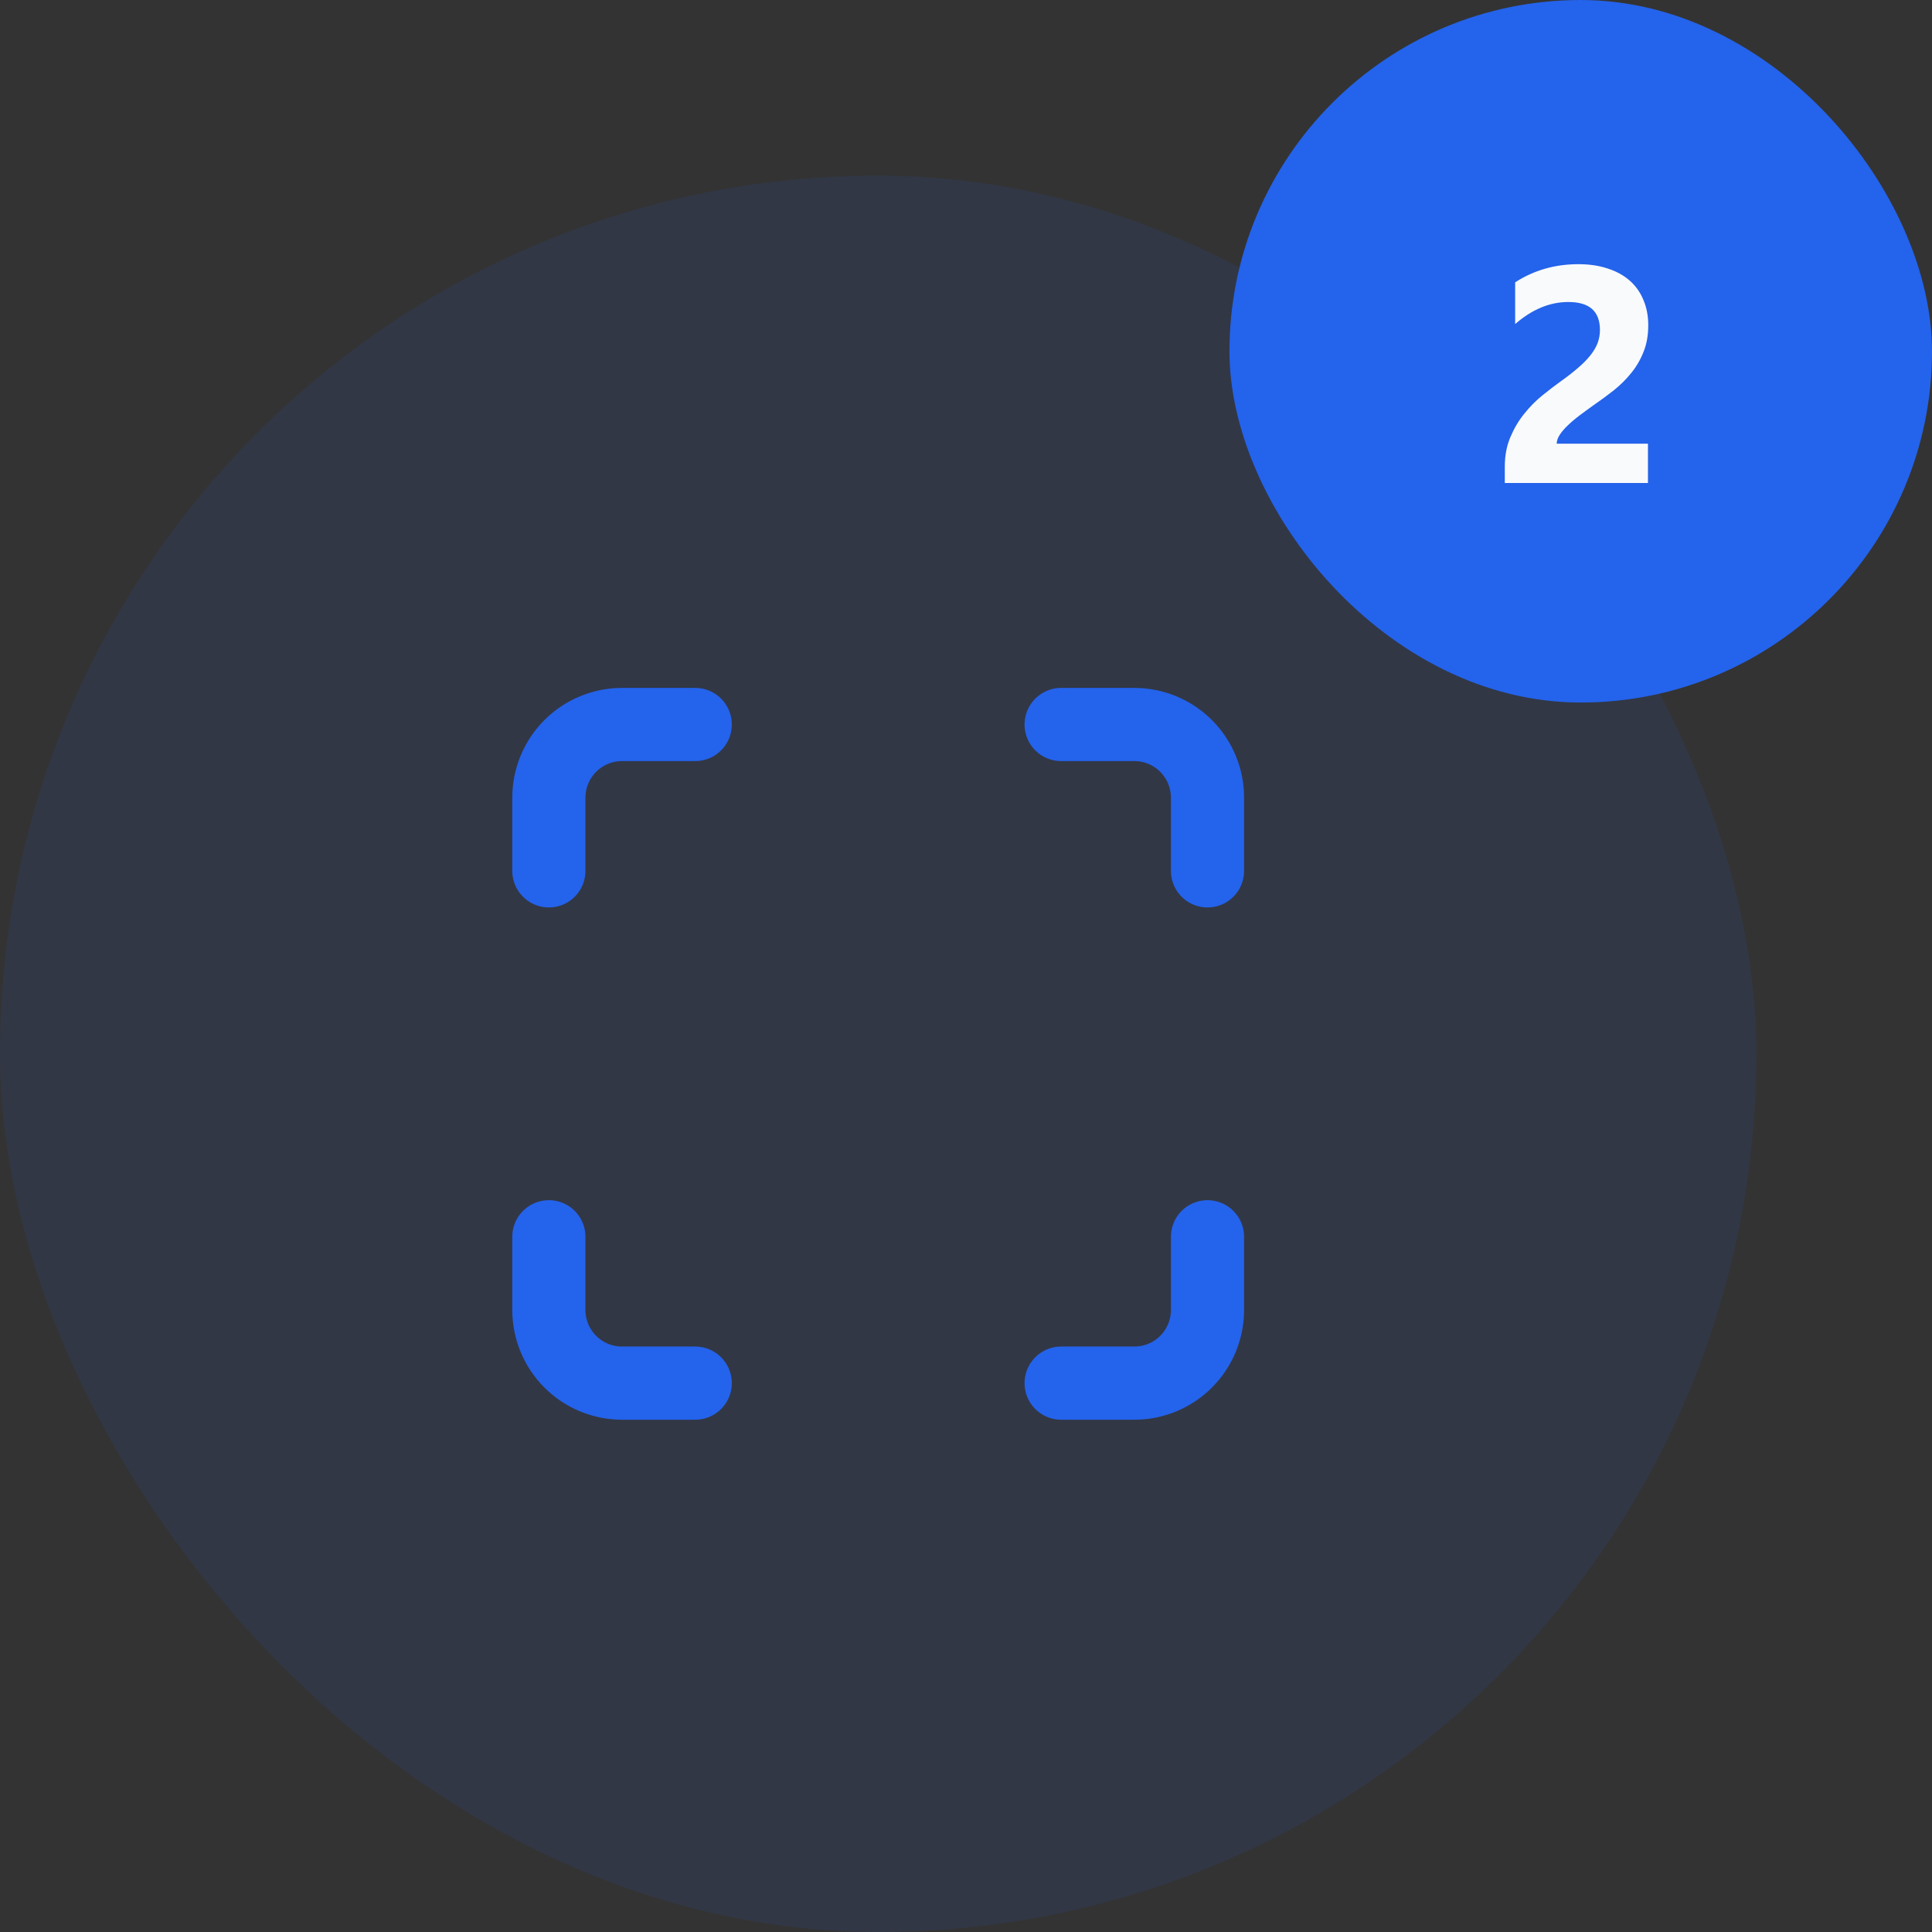
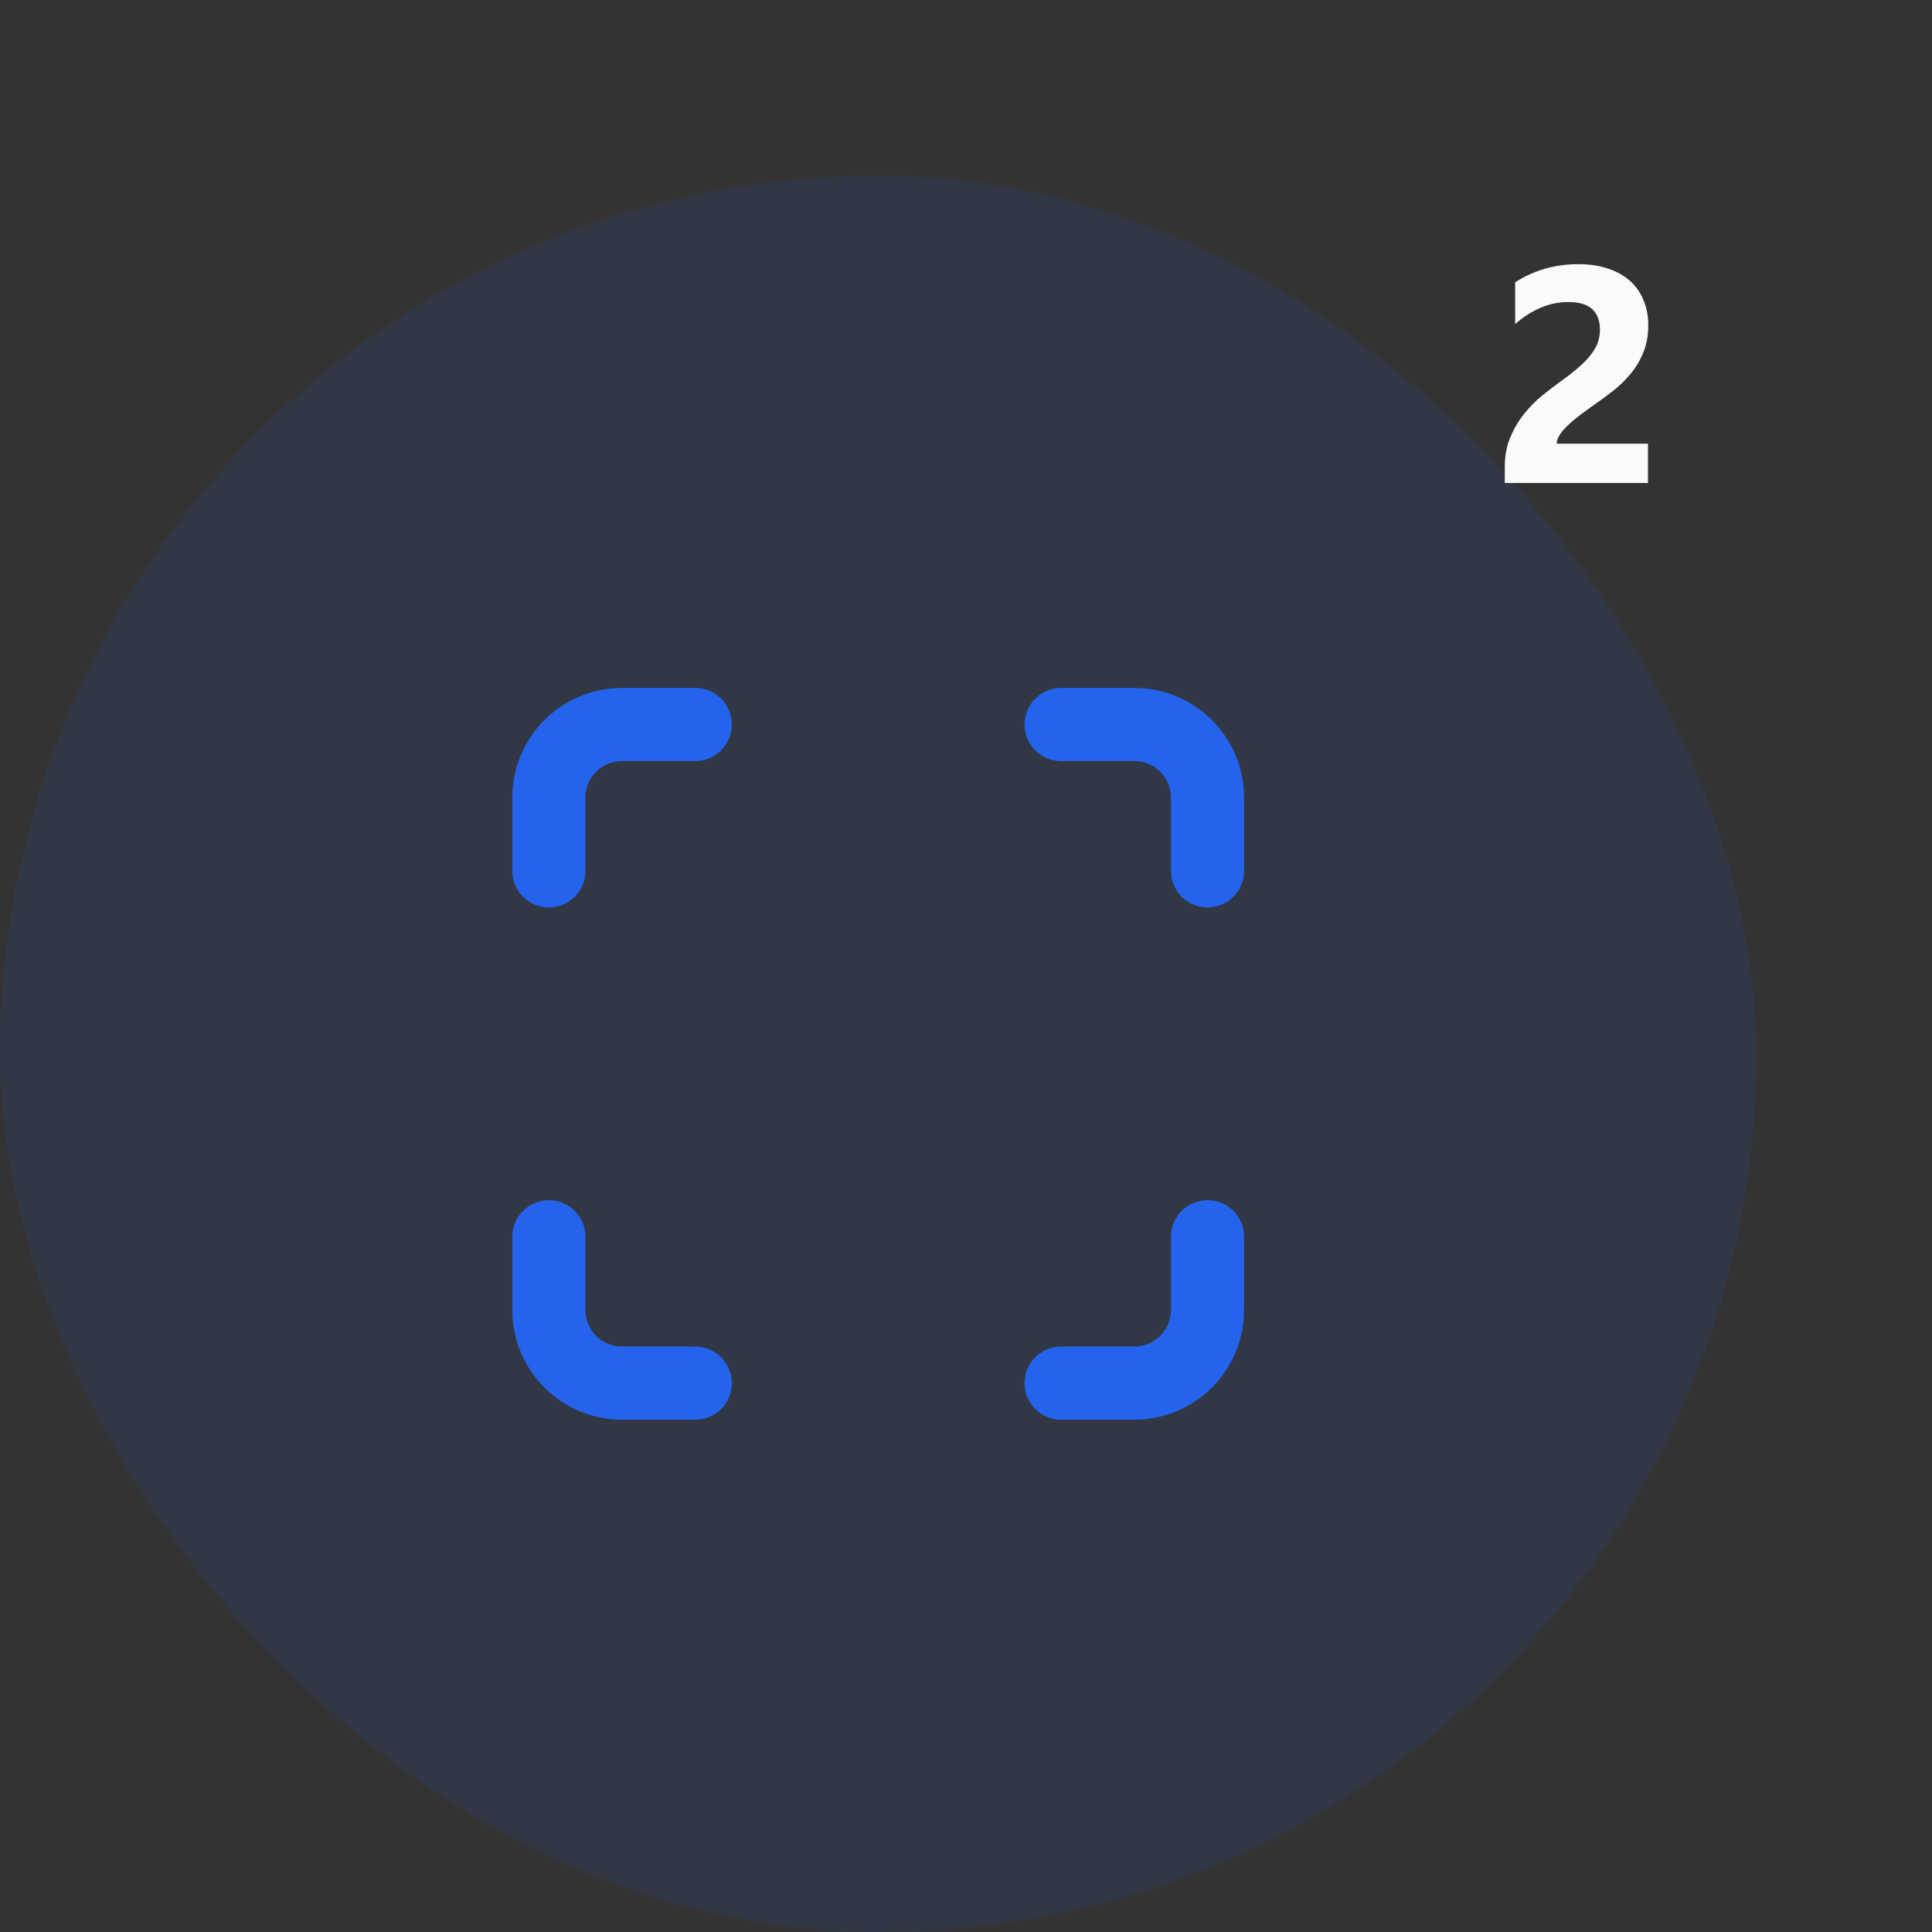
<svg xmlns="http://www.w3.org/2000/svg" width="88" height="88" viewBox="0 0 88 88" fill="none">
  <rect x="0" y="0" width="88" height="88" fill="#333333" stroke="none" />
  <rect y="8" width="80" height="80" rx="40" fill="#2463EB" fill-opacity="0.1" />
  <path d="M25 39.667V36.333C25 35.449 25.351 34.601 25.976 33.976C26.601 33.351 27.449 33 28.333 33H31.667" stroke="#2463EB" stroke-width="3.333" stroke-linecap="round" stroke-linejoin="round" />
  <path d="M48.333 33H51.667C52.551 33 53.399 33.351 54.024 33.976C54.649 34.601 55 35.449 55 36.333V39.667" stroke="#2463EB" stroke-width="3.333" stroke-linecap="round" stroke-linejoin="round" />
  <path d="M55 56.333V59.667C55 60.551 54.649 61.398 54.024 62.024C53.399 62.649 52.551 63 51.667 63H48.333" stroke="#2463EB" stroke-width="3.333" stroke-linecap="round" stroke-linejoin="round" />
  <path d="M31.667 63H28.333C27.449 63 26.601 62.649 25.976 62.024C25.351 61.398 25 60.551 25 59.667V56.333" stroke="#2463EB" stroke-width="3.333" stroke-linecap="round" stroke-linejoin="round" />
-   <rect x="56" width="32" height="32" rx="16" fill="#2463EB" />
  <path d="M70.906 20.209H75.062V22H68.541V21.262C68.541 20.76 68.625 20.311 68.794 19.915C68.963 19.514 69.174 19.156 69.43 18.842C69.685 18.523 69.963 18.242 70.264 18.001C70.569 17.755 70.858 17.534 71.132 17.338C71.419 17.133 71.67 16.937 71.884 16.75C72.103 16.563 72.285 16.379 72.431 16.196C72.581 16.009 72.693 15.823 72.766 15.636C72.838 15.444 72.875 15.242 72.875 15.027C72.875 14.608 72.757 14.291 72.519 14.077C72.283 13.863 71.92 13.756 71.433 13.756C70.59 13.756 69.783 14.091 69.013 14.761V12.86C69.865 12.309 70.826 12.033 71.897 12.033C72.394 12.033 72.838 12.099 73.231 12.231C73.627 12.359 73.962 12.544 74.235 12.785C74.509 13.027 74.716 13.321 74.857 13.667C75.003 14.009 75.076 14.392 75.076 14.815C75.076 15.267 75.005 15.668 74.864 16.019C74.728 16.369 74.543 16.689 74.311 16.976C74.083 17.263 73.818 17.527 73.518 17.769C73.217 18.006 72.905 18.236 72.581 18.459C72.362 18.614 72.15 18.769 71.945 18.924C71.745 19.074 71.567 19.225 71.412 19.375C71.257 19.521 71.134 19.664 71.043 19.806C70.952 19.947 70.906 20.081 70.906 20.209Z" fill="#F8FAFC" />
</svg>